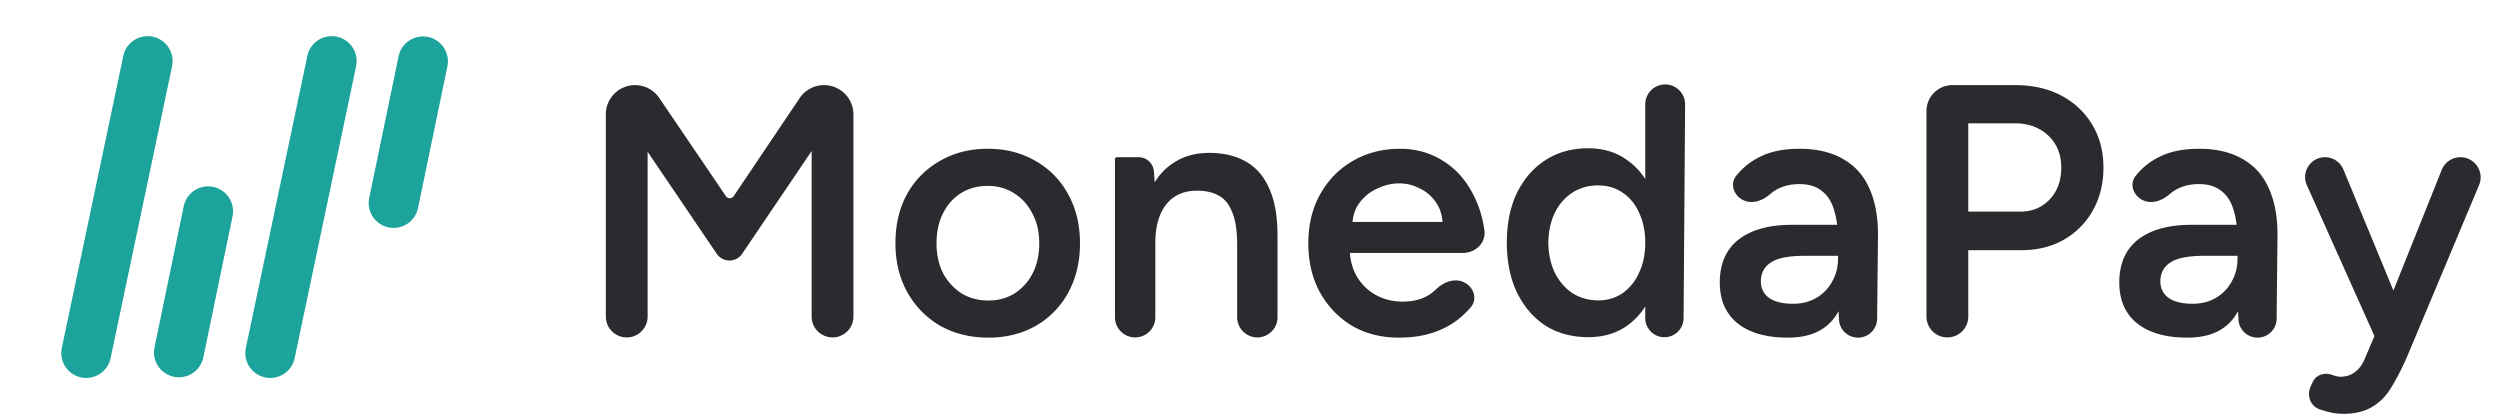
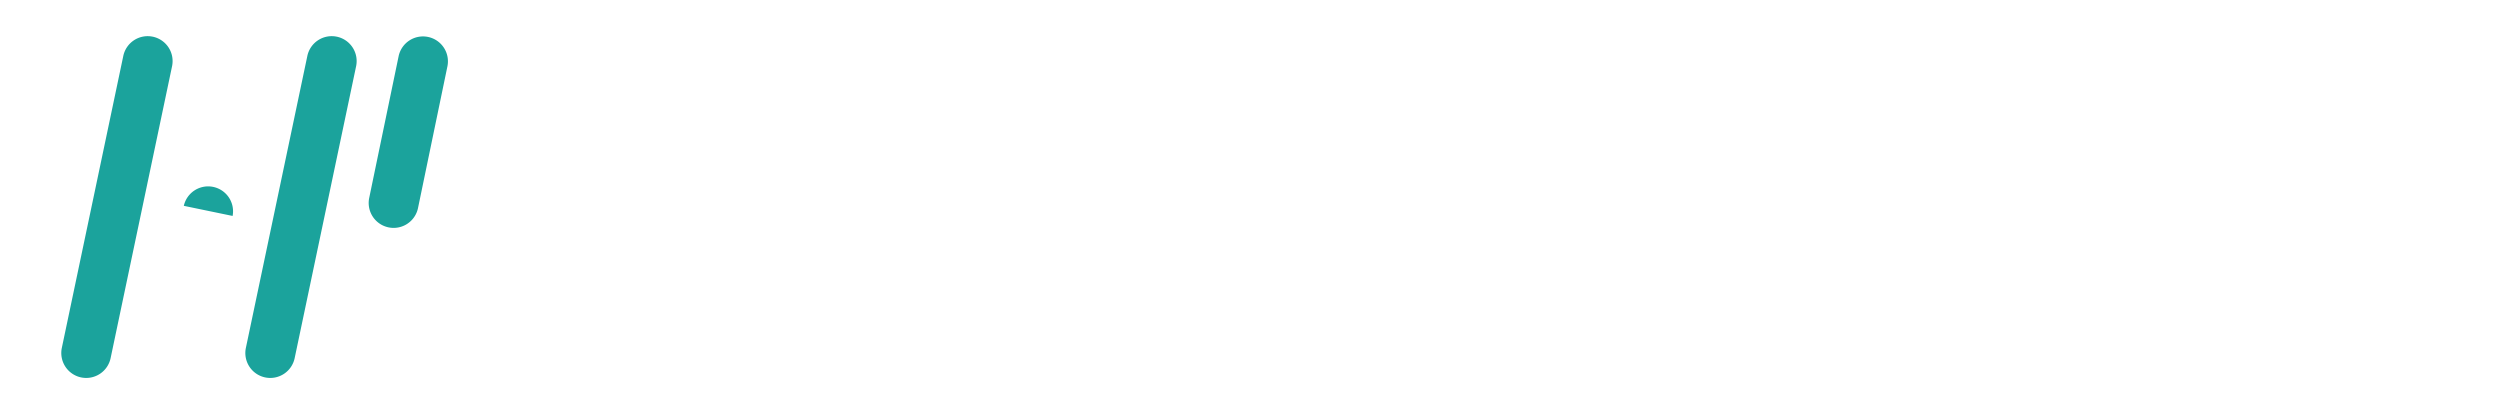
<svg xmlns="http://www.w3.org/2000/svg" width="326" height="54" fill="none">
-   <path fill="#2A2B2F" fill-rule="evenodd" d="M214.54 41.464a2.5 2.5 0 0 0 5 .018l.198-27.864a2.598 2.598 0 1 0-5.198-.019v9.742a8.705 8.705 0 0 0-2.35-2.454c-1.41-1.034-3.102-1.551-5.076-1.551-2.131 0-3.995.517-5.593 1.551-1.567 1.003-2.804 2.428-3.713 4.277-.877 1.817-1.316 3.98-1.316 6.486 0 2.475.439 4.637 1.316 6.486.909 1.849 2.146 3.29 3.713 4.324 1.598 1.003 3.462 1.504 5.593 1.504 1.974 0 3.666-.501 5.076-1.504a9.043 9.043 0 0 0 2.35-2.495v1.5zm0-9.814c0-1.473-.266-2.773-.799-3.901-.501-1.128-1.222-2.005-2.162-2.632-.909-.627-1.974-.94-3.196-.94-1.253 0-2.366.313-3.337.94-.971.627-1.739 1.504-2.303 2.632-.533 1.128-.815 2.428-.846 3.901.031 1.473.313 2.773.846 3.901.564 1.128 1.332 2.02 2.303 2.679 1.003.627 2.131.94 3.384.94 1.191 0 2.24-.313 3.149-.94.94-.658 1.661-1.551 2.162-2.679.533-1.128.799-2.428.799-3.901zm36.671 9.624a2.726 2.726 0 1 0 5.452 0v-8.648h6.862c2.131 0 3.995-.454 5.593-1.363a10.002 10.002 0 0 0 3.807-3.854c.909-1.63 1.363-3.478 1.363-5.546 0-2.13-.486-3.995-1.457-5.593-.971-1.63-2.319-2.898-4.042-3.807-1.723-.909-3.713-1.363-5.969-1.363h-8.23a3.38 3.38 0 0 0-3.379 3.38v26.794zm12.22-13.677h-6.768V16.082h6.063c1.786 0 3.243.533 4.371 1.598 1.128 1.065 1.692 2.46 1.692 4.183 0 1.692-.501 3.07-1.504 4.136-1.003 1.065-2.287 1.598-3.854 1.598zm30.951 16.431a2.491 2.491 0 0 1-2.488-2.373l-.05-1.072c-.14.25-.289.49-.449.719-1.284 1.817-3.337 2.726-6.157 2.726s-5.013-.627-6.58-1.88c-1.535-1.253-2.303-3.024-2.303-5.311 0-2.444.815-4.308 2.444-5.593 1.661-1.285 3.964-1.927 6.909-1.927h5.95c-.086-.718-.22-1.36-.404-1.927-.313-1.097-.846-1.927-1.598-2.491-.72-.595-1.692-.893-2.914-.893-1.128 0-2.115.235-2.961.705a4.98 4.98 0 0 0-.834.585c-.925.797-2.159 1.319-3.306.898-1.407-.517-2.069-2.158-1.112-3.312.147-.177.3-.35.458-.521.846-.909 1.896-1.63 3.149-2.162 1.285-.533 2.82-.799 4.606-.799 2.288 0 4.199.454 5.734 1.363 1.536.877 2.664 2.146 3.384 3.807.752 1.66 1.128 3.666 1.128 6.016l-.115 10.977a2.49 2.49 0 0 1-2.491 2.465zm-2.611-10.669v.376c0 1.097-.25 2.084-.752 2.961a5.451 5.451 0 0 1-2.021 2.115c-.877.533-1.911.799-3.102.799-1.316 0-2.35-.25-3.102-.752-.72-.533-1.081-1.253-1.081-2.162 0-1.065.423-1.88 1.269-2.444.846-.595 2.319-.893 4.418-.893h4.371zm13.756 20.605c-.752 0-1.598-.14-2.538-.423a15.757 15.757 0 0 1-.532-.175c-1.209-.422-1.678-1.822-1.141-2.985l.272-.588c.409-.886 1.456-1.243 2.388-.952.501.188.908.282 1.222.282.752 0 1.378-.204 1.88-.61.532-.377.955-.94 1.269-1.693l1.282-3-8.811-19.669c-.769-1.714.486-3.65 2.365-3.65a2.59 2.59 0 0 1 2.395 1.6l6.523 15.784 6.3-15.733a2.63 2.63 0 0 1 2.441-1.652c1.879 0 3.152 1.914 2.425 3.647l-9.374 22.344c-.658 1.504-1.332 2.82-2.021 3.948-.658 1.128-1.489 1.99-2.491 2.585-1.003.627-2.288.94-3.854.94zm-63.239-9.936a2.49 2.49 0 0 1-2.488-2.373l-.051-1.072c-.14.25-.289.49-.449.719-1.284 1.817-3.336 2.726-6.157 2.726-2.82 0-5.013-.627-6.58-1.88-1.535-1.253-2.303-3.024-2.303-5.311 0-2.444.815-4.308 2.444-5.593 1.661-1.285 3.964-1.927 6.909-1.927h5.95c-.085-.718-.22-1.36-.404-1.927-.313-1.097-.846-1.927-1.598-2.491-.72-.595-1.692-.893-2.914-.893-1.128 0-2.115.235-2.961.705a4.98 4.98 0 0 0-.834.585c-.925.797-2.159 1.319-3.305.898-1.408-.517-2.07-2.158-1.112-3.312.146-.177.299-.35.457-.521.846-.909 1.896-1.63 3.149-2.162 1.285-.533 2.82-.799 4.606-.799 2.288 0 4.199.454 5.734 1.363 1.536.877 2.664 2.146 3.384 3.807.752 1.66 1.128 3.666 1.128 6.016l-.115 10.977a2.49 2.49 0 0 1-2.49 2.465zm-3.364-7.332c.502-.877.752-1.864.752-2.961v-.376h-4.371c-2.099 0-3.572.298-4.418.893-.845.564-1.269 1.379-1.269 2.444 0 .909.361 1.63 1.081 2.162.752.501 1.787.752 3.102.752 1.191 0 2.225-.266 3.102-.799a5.451 5.451 0 0 0 2.021-2.115zm-56.522 7.332c-2.287 0-4.324-.517-6.11-1.551-1.754-1.065-3.149-2.522-4.183-4.371-1.002-1.849-1.504-3.98-1.504-6.392 0-2.413.517-4.543 1.551-6.392 1.034-1.849 2.444-3.29 4.23-4.324 1.818-1.065 3.886-1.598 6.204-1.598 2.1 0 3.995.548 5.687 1.645 1.692 1.065 3.024 2.616 3.995 4.653.629 1.277 1.061 2.71 1.295 4.295.243 1.639-1.134 2.99-2.791 2.99h-14.743c.082 1.168.388 2.202.917 3.102a6.532 6.532 0 0 0 2.491 2.397c1.034.564 2.178.846 3.431.846 1.442 0 2.632-.313 3.572-.94.296-.207.571-.432.827-.677.949-.907 2.317-1.464 3.527-.951 1.35.573 1.94 2.203.982 3.315-.314.365-.652.712-1.012 1.039-1.002.94-2.209 1.66-3.619 2.162-1.378.501-2.961.752-4.747.752zm5.708-15.087h-11.742c.092-.99.395-1.82.911-2.491a5.711 5.711 0 0 1 2.35-1.88c.94-.439 1.88-.658 2.82-.658s1.833.22 2.679.658c.878.407 1.598 1.034 2.162 1.88.465.67.738 1.501.82 2.491zm-42.718 12.427a2.632 2.632 0 1 0 5.264 0v-9.635c0-2.225.486-3.932 1.457-5.123.971-1.19 2.334-1.77 4.089-1.739 1.034 0 1.927.204 2.679.611.783.407 1.379 1.128 1.786 2.162.439 1.003.658 2.444.658 4.324v9.4a2.632 2.632 0 1 0 5.264 0V30.746c0-2.538-.36-4.59-1.081-6.157-.689-1.598-1.708-2.773-3.055-3.525-1.316-.752-2.914-1.128-4.794-1.128-1.849 0-3.447.47-4.794 1.41-.904.61-1.667 1.417-2.289 2.422l-.108-1.42a2.001 2.001 0 0 0-1.995-1.848h-2.813a.268.268 0 0 0-.268.269v20.599zm-16.5 2.66c-2.35 0-4.449-.517-6.298-1.551a11.463 11.463 0 0 1-4.277-4.371c-1.034-1.849-1.551-3.98-1.551-6.392 0-2.413.502-4.543 1.504-6.392 1.034-1.849 2.46-3.29 4.277-4.324 1.818-1.065 3.901-1.598 6.251-1.598 2.35 0 4.434.533 6.251 1.598a10.794 10.794 0 0 1 4.23 4.324c1.034 1.849 1.551 3.98 1.551 6.392 0 2.413-.501 4.543-1.504 6.392a11.115 11.115 0 0 1-4.23 4.371c-1.817 1.034-3.885 1.551-6.204 1.551zm0-4.841c1.285 0 2.429-.313 3.431-.94a6.813 6.813 0 0 0 2.35-2.632c.564-1.128.846-2.428.846-3.901 0-1.473-.297-2.757-.893-3.854-.564-1.128-1.347-2.005-2.35-2.632-1.002-.658-2.162-.987-3.478-.987-1.316 0-2.475.313-3.478.94-1.002.627-1.786 1.504-2.35 2.632-.564 1.128-.846 2.428-.846 3.901 0 1.473.282 2.773.846 3.901a7.204 7.204 0 0 0 2.397 2.632c1.034.627 2.209.94 3.525.94zM79 41.274a2.726 2.726 0 0 0 5.452 0V19.795l9.012 13.3a2 2 0 0 0 3.312-.002l9.061-13.392v21.573a2.726 2.726 0 1 0 5.452 0v-26.34a3.834 3.834 0 0 0-7.015-2.14l-8.605 12.789a.607.607 0 0 1-1.006.002L85.962 12.77A3.81 3.81 0 0 0 79 14.91v26.364z" clip-rule="evenodd" />
-   <path fill="#1BA39C" fill-rule="evenodd" d="M55.82 4.818a3.25 3.25 0 0 1 2.522 3.843l-3.84 18.5a3.25 3.25 0 0 1-6.364-1.321l3.84-18.5a3.25 3.25 0 0 1 3.843-2.522zM22.43 8.67a3.25 3.25 0 1 0-6.36-1.34l-8 38a3.25 3.25 0 1 0 6.36 1.34l8-38zm24 0a3.25 3.25 0 1 0-6.36-1.34l-8 38a3.25 3.25 0 1 0 6.36 1.34l8-38zM30.333 28.159a3.25 3.25 0 0 0-6.364-1.318l-3.83 18.5a3.25 3.25 0 0 0 6.364 1.318l3.83-18.5z" clip-rule="evenodd" />
+   <path fill="#1BA39C" fill-rule="evenodd" d="M55.82 4.818a3.25 3.25 0 0 1 2.522 3.843l-3.84 18.5a3.25 3.25 0 0 1-6.364-1.321l3.84-18.5a3.25 3.25 0 0 1 3.843-2.522zM22.43 8.67a3.25 3.25 0 1 0-6.36-1.34l-8 38a3.25 3.25 0 1 0 6.36 1.34l8-38zm24 0a3.25 3.25 0 1 0-6.36-1.34l-8 38a3.25 3.25 0 1 0 6.36 1.34l8-38zM30.333 28.159a3.25 3.25 0 0 0-6.364-1.318l-3.83 18.5l3.83-18.5z" clip-rule="evenodd" />
</svg>